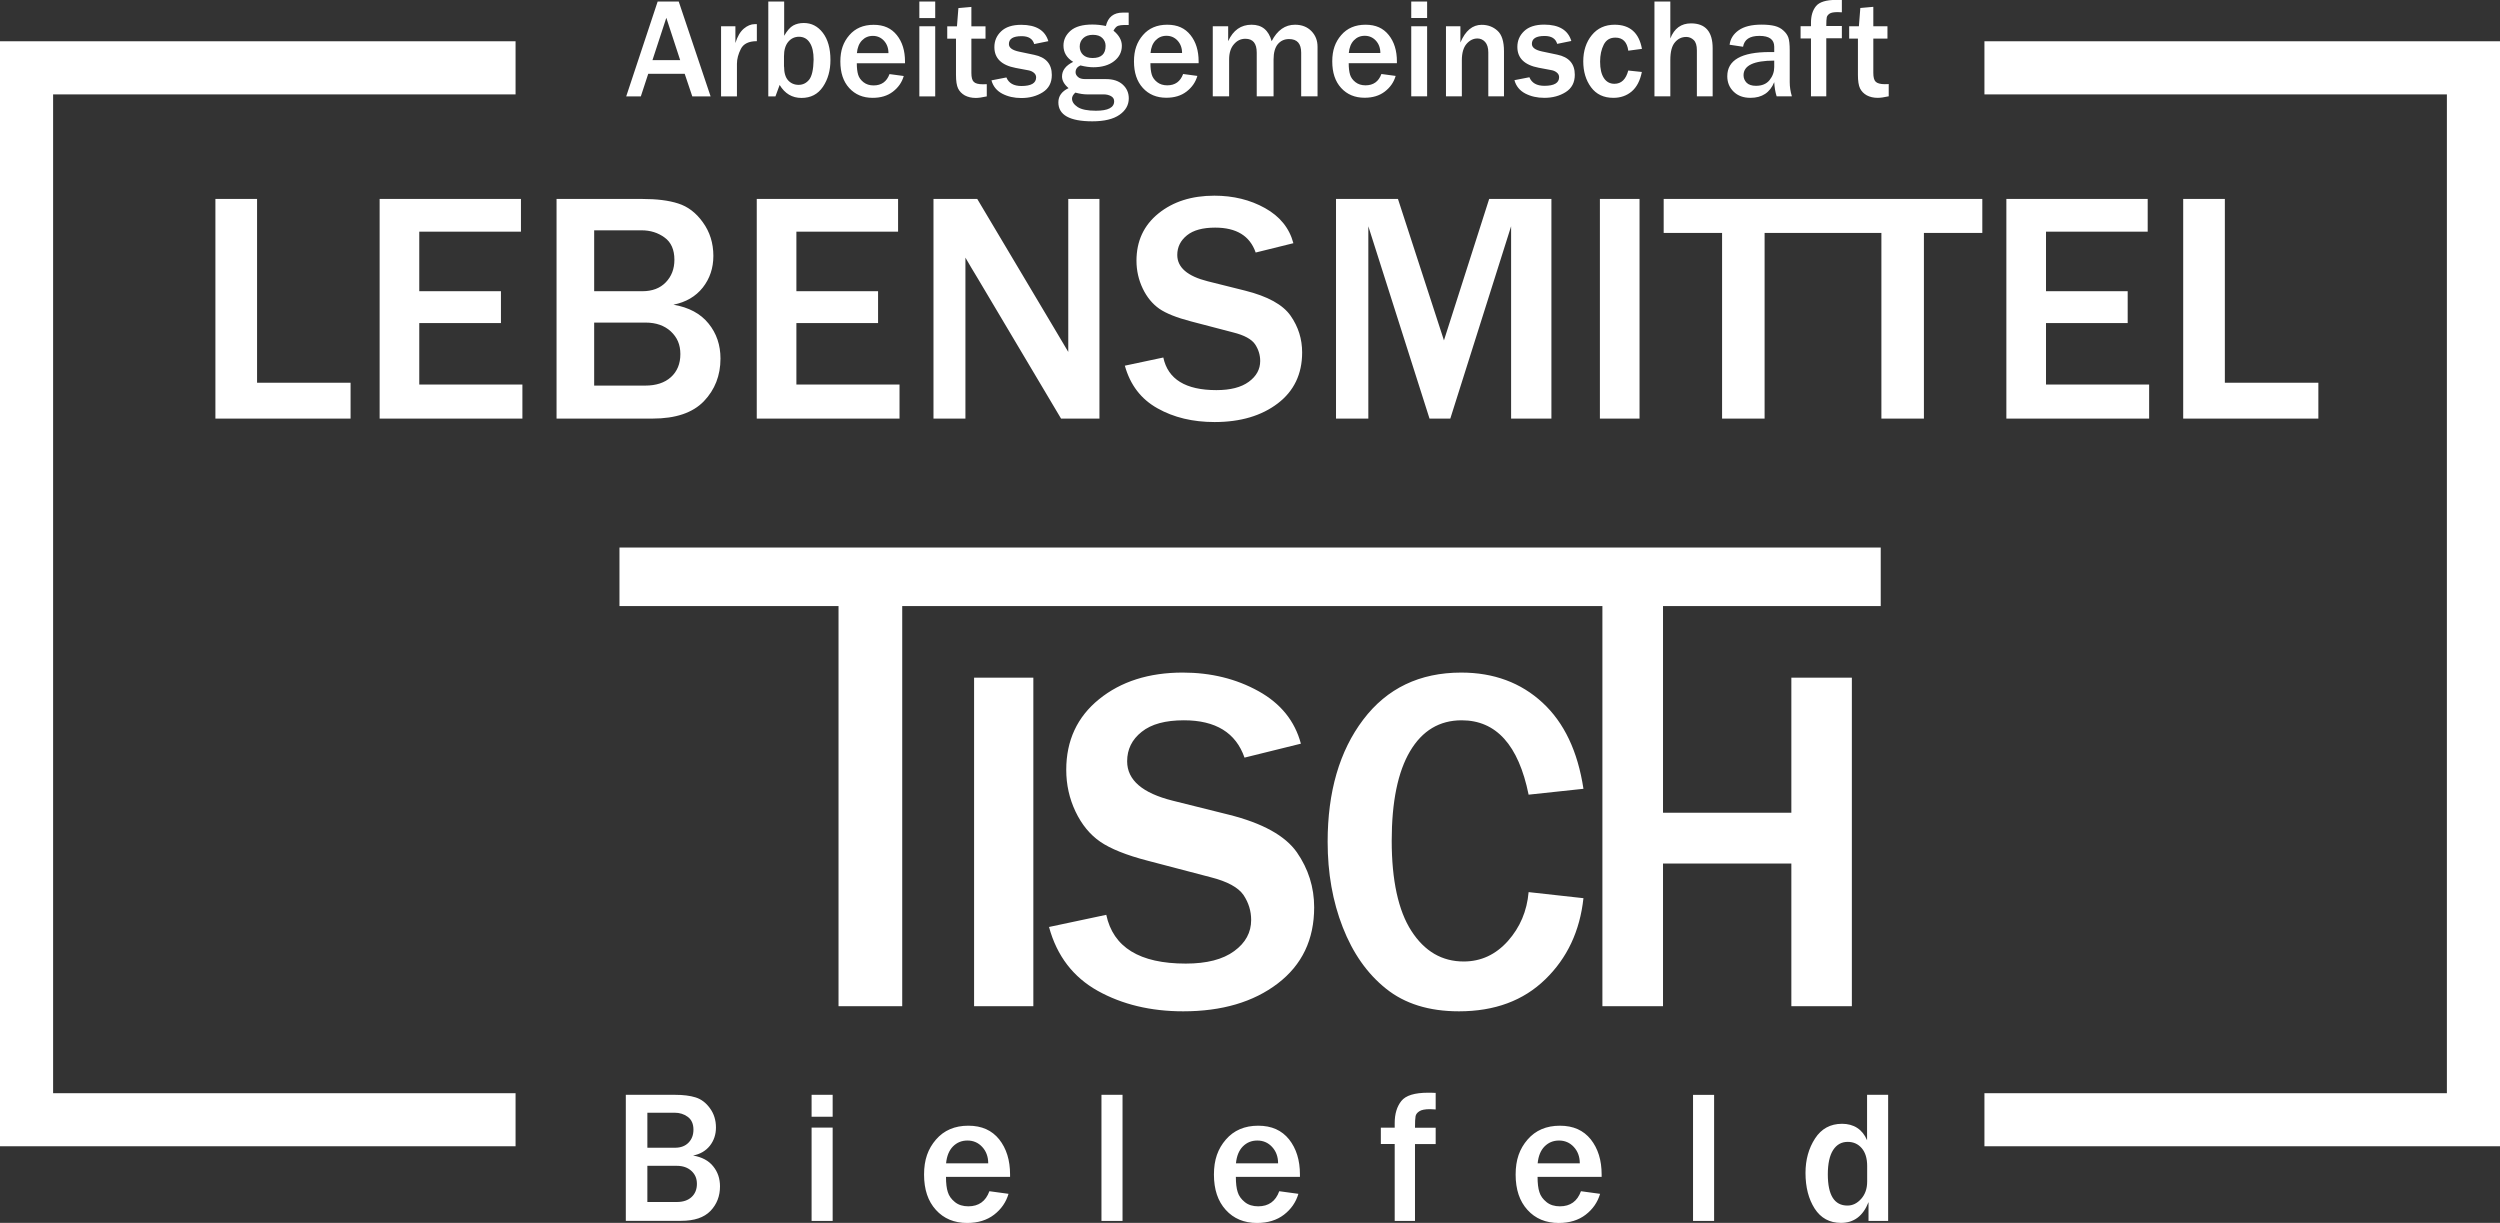
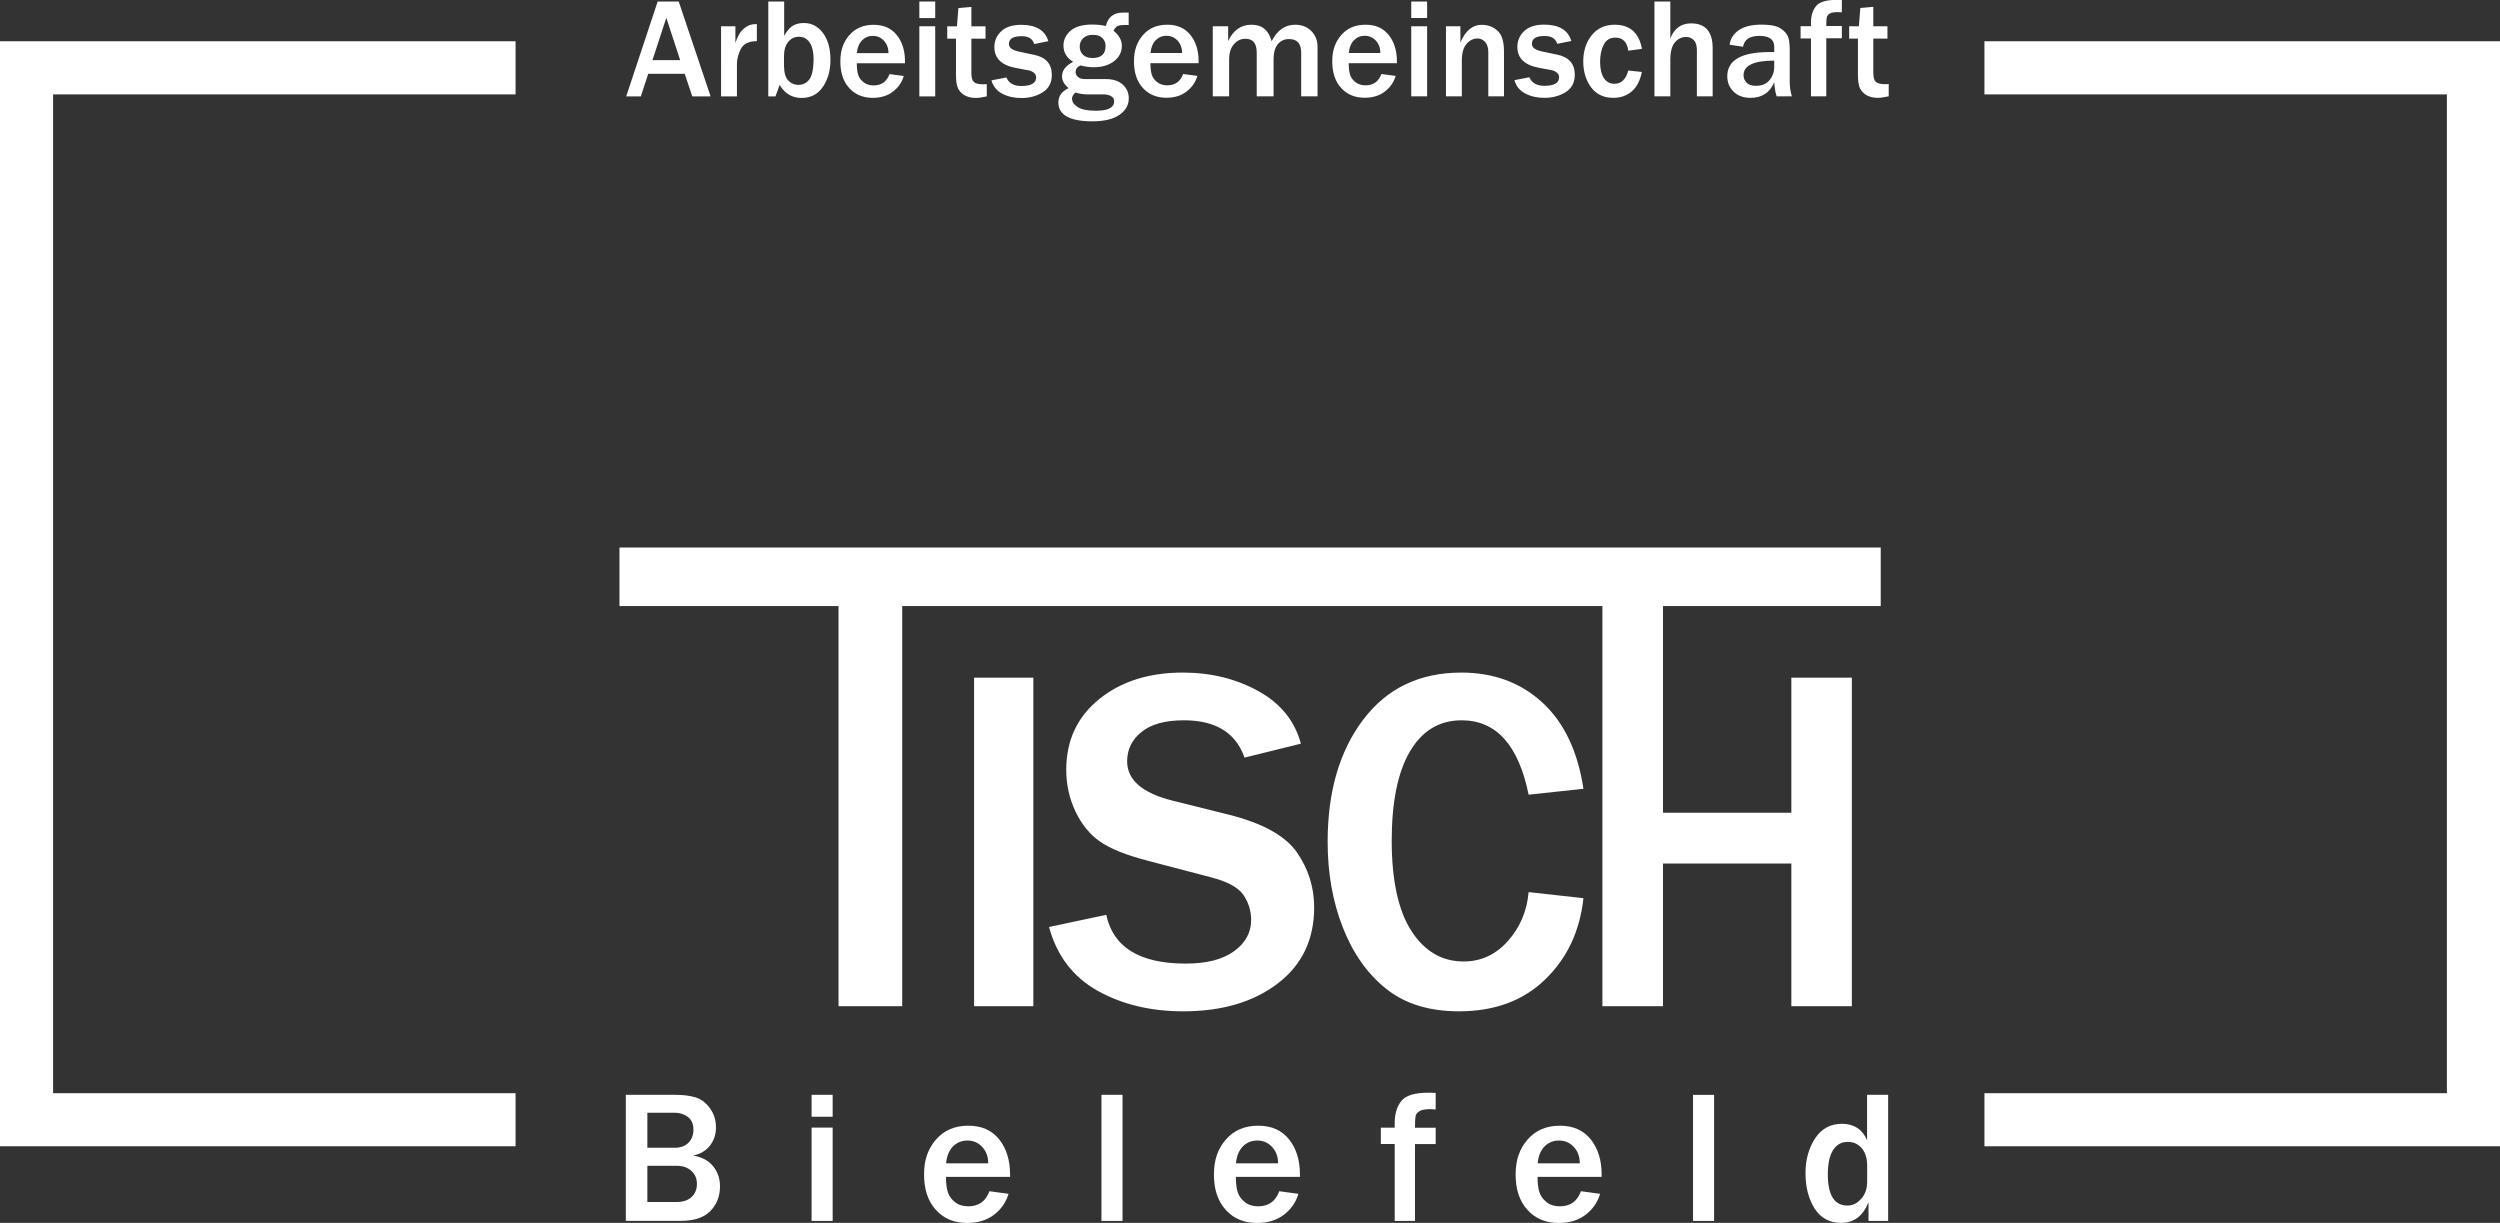
<svg xmlns="http://www.w3.org/2000/svg" id="Ebene_1" viewBox="0 0 259.86 127.11">
  <rect x="0" y="0" width="259.86" height="127.11" fill="#333333" stroke="none" />
  <defs>
    <style>.cls-1{fill:#fff;}</style>
  </defs>
  <path class="cls-1" d="m2.76,4.29h50.83v5.52H5.52v103.82h48.07v5.52H0V4.29h2.76Zm203.51,109.34h48.07V9.81h-48.07v-5.52h53.59v114.86h-53.59v-5.52h0Z" />
  <path class="cls-1" d="m93.77,104.59h-6.61v-41.59h-22.77v-6.09h131.1v6.09h-22.63v21.48h13.34v-14.04h6.29v34.15h-6.29v-14.83h-13.34v14.83h-6.3v-41.59h-72.78v41.59h-.01Zm65.12-11.86l5.7.63c-.37,3.42-1.69,6.23-3.97,8.44-2.27,2.21-5.26,3.32-8.97,3.32-3.12,0-5.64-.79-7.59-2.36-1.95-1.56-3.44-3.69-4.49-6.38-1.05-2.68-1.57-5.64-1.57-8.88,0-5.2,1.23-9.44,3.7-12.7,2.47-3.26,5.87-4.89,10.19-4.89,3.38,0,6.2,1.05,8.45,3.13,2.25,2.08,3.66,5.06,4.25,8.95l-5.7.61c-1.05-5.16-3.37-7.73-6.96-7.73-2.3,0-4.09,1.07-5.36,3.21s-1.91,5.25-1.91,9.32.68,7.26,2.05,9.37c1.37,2.12,3.18,3.17,5.43,3.17,1.8,0,3.33-.71,4.6-2.13,1.26-1.42,1.98-3.11,2.15-5.08h0Zm-49.88,3.63l5.98-1.27c.72,3.38,3.47,5.07,8.26,5.07,2.18,0,3.86-.43,5.04-1.3,1.18-.86,1.76-1.94,1.76-3.23,0-.93-.26-1.79-.79-2.59-.54-.79-1.68-1.42-3.43-1.86l-6.52-1.71c-2.24-.58-3.89-1.25-4.95-1.98-1.07-.74-1.93-1.79-2.57-3.14s-.96-2.79-.96-4.33c0-3.05,1.14-5.5,3.41-7.34,2.27-1.84,5.17-2.77,8.7-2.77,2.94,0,5.56.65,7.87,1.93s3.78,3.1,4.41,5.46l-5.86,1.45c-.9-2.59-3-3.88-6.3-3.88-1.92,0-3.38.39-4.39,1.2-1.01.8-1.51,1.82-1.51,3.06,0,1.95,1.58,3.31,4.75,4.1l5.81,1.45c3.52.88,5.87,2.19,7.08,3.91,1.2,1.73,1.8,3.64,1.8,5.72,0,3.35-1.26,5.99-3.79,7.92s-5.8,2.89-9.82,2.89c-3.38,0-6.34-.71-8.89-2.13-2.54-1.42-4.24-3.62-5.06-6.63h-.03Zm-1.6,8.23h-6.16v-34.15h6.16v34.15h0Z" />
-   <path class="cls-1" d="m36.44,43.51h-14.05v-22.83h4.33v19.1h9.72v3.73h0Zm17.86,0h-14.84v-22.83h14.69v3.4h-10.57v6.19h8.49v3.31h-8.49v6.39h10.72v3.55h0Zm3.55,0v-22.83h8.9c1.51,0,2.75.15,3.74.47.99.31,1.86.96,2.57,1.96.72.99,1.09,2.16,1.09,3.49,0,1.26-.37,2.36-1.1,3.29-.74.93-1.75,1.52-3.05,1.78,1.61.28,2.82.93,3.65,1.96.83,1.02,1.24,2.24,1.24,3.64,0,1.76-.58,3.24-1.73,4.44-1.16,1.2-2.93,1.8-5.33,1.8h-9.98,0Zm3.9-13.24h5.02c1.03,0,1.84-.31,2.43-.92.6-.62.9-1.4.9-2.35,0-1.04-.34-1.82-1.02-2.31-.68-.5-1.48-.75-2.39-.75h-4.93v6.33h-.01Zm0,9.81h5.32c1.12,0,2.02-.29,2.67-.88s.98-1.39.98-2.39-.33-1.74-.99-2.36c-.66-.61-1.54-.92-2.63-.92h-5.34v6.55h-.01Zm31.75,3.43h-14.84v-22.83h14.69v3.4h-10.57v6.19h8.49v3.31h-8.49v6.39h10.72v3.55h0Zm20.79,0h-4l-8.67-14.59c-.13-.22-.35-.58-.65-1.08-.13-.22-.34-.58-.62-1.06v16.73h-3.32v-22.83h4.55l8,13.44c.06.11.55.94,1.46,2.46v-15.9h3.24v22.83h.01Zm2.63-5.5l4-.85c.48,2.26,2.32,3.39,5.52,3.39,1.46,0,2.58-.29,3.37-.87.79-.58,1.18-1.3,1.18-2.16,0-.62-.18-1.2-.53-1.73-.36-.53-1.12-.95-2.29-1.24l-4.36-1.14c-1.5-.39-2.6-.83-3.31-1.32-.71-.5-1.29-1.2-1.72-2.1s-.65-1.87-.65-2.89c0-2.04.76-3.68,2.28-4.91s3.45-1.85,5.82-1.85c1.96,0,3.72.43,5.26,1.29s2.53,2.07,2.95,3.65l-3.92.97c-.6-1.73-2-2.59-4.21-2.59-1.28,0-2.26.26-2.93.8-.67.54-1.01,1.22-1.01,2.04,0,1.3,1.06,2.21,3.17,2.74l3.88.97c2.35.59,3.93,1.46,4.73,2.61.81,1.16,1.2,2.43,1.2,3.82,0,2.24-.85,4.01-2.53,5.29-1.69,1.29-3.88,1.94-6.57,1.94-2.26,0-4.24-.47-5.94-1.43-1.7-.95-2.83-2.42-3.39-4.43h0Zm44.35,5.5h-4.2v-19.99l-6.32,19.99h-2.16l-6.36-19.99v19.99h-3.36v-22.83h6.44l4.78,14.7,4.7-14.7h6.47v22.83h.01Zm9.15,0h-4.12v-22.83h4.12v22.83h0Zm13,0h-4.42v-19.3h-6.07v-3.53h16.56v3.53h-6.07v19.3h0Zm16.56,0h-4.42v-19.3h-6.07v-3.53h16.56v3.53h-6.07v19.3h0Zm23.41,0h-14.84v-22.83h14.69v3.4h-10.57v6.19h8.49v3.31h-8.49v6.39h10.72v3.55h0Zm17.59,0h-14.05v-22.83h4.33v19.1h9.72v3.73h0Z" />
  <path class="cls-1" d="m73.86,10.02h-1.9l-.79-2.35h-3.79l-.77,2.35h-1.52L68.36.16h2.19l3.31,9.85h0Zm-3.16-3.77l-1.44-4.4-1.44,4.4h2.88Zm5.9,3.77h-1.65V2.73h1.49v1.74c.21-.68.5-1.17.87-1.49.37-.31.75-.47,1.14-.47h.22v1.77c-.84,0-1.39.27-1.66.8-.27.53-.41,1.05-.41,1.55v3.38h0Zm4,0h-.74V.16h1.65v3.56c.31-.54.63-.9.94-1.07.31-.17.68-.26,1.1-.26.8,0,1.46.34,1.98,1.02.52.68.79,1.62.79,2.82,0,1.09-.26,2.02-.78,2.79s-1.26,1.16-2.23,1.16-1.73-.45-2.27-1.35l-.44,1.2h0Zm.9-3.11c0,.65.14,1.13.42,1.44.28.31.65.47,1.09.47s.8-.18,1.09-.53c.29-.36.45-1.05.47-2.09,0-.76-.13-1.35-.4-1.76-.26-.41-.64-.62-1.12-.62-.45,0-.83.18-1.12.53s-.44.85-.44,1.49v1.08h.01Zm10.95.79l1.49.2c-.19.66-.57,1.2-1.13,1.63s-1.26.64-2.1.64c-1.01,0-1.82-.34-2.44-1.02-.62-.68-.92-1.6-.92-2.76s.31-2.01.93-2.73c.62-.72,1.46-1.08,2.53-1.08s1.84.36,2.41,1.07c.57.71.85,1.63.85,2.74v.19h-5.01c0,.5.05.89.14,1.19s.28.56.56.78c.28.22.63.33,1.05.33.81,0,1.36-.39,1.65-1.18h-.01Zm-.1-2.18c0-.52-.16-.95-.47-1.29-.31-.33-.69-.5-1.15-.5s-.83.16-1.13.47c-.3.31-.48.75-.53,1.32h3.29-.01Zm4.86-3.64h-1.65V.16h1.65v1.71h0Zm0,8.14h-1.65V2.73h1.65v7.29h0Zm5.36-1.28v1.28c-.49.11-.87.16-1.14.16-.44,0-.82-.09-1.14-.26-.32-.18-.55-.42-.7-.72-.15-.31-.22-.78-.22-1.41v-3.77h-.91v-1.28h1.01l.15-1.9,1.35-.12v2.02h1.47v1.28h-1.47v3.56c0,.46.08.77.25.93.17.17.48.25.94.25.13,0,.27,0,.41-.01h0Zm.5-.39l1.54-.3c.24.59.76.89,1.56.89,1.02,0,1.53-.3,1.53-.9,0-.19-.08-.35-.24-.48-.16-.13-.34-.21-.56-.25l-1.33-.25c-1.47-.28-2.21-1-2.21-2.16,0-.65.23-1.19.7-1.64.47-.45,1.16-.68,2.09-.68,1.54,0,2.48.57,2.82,1.7l-1.47.3c-.16-.55-.59-.82-1.31-.82-.88,0-1.32.27-1.32.82,0,.38.35.64,1.06.79l1.57.33c1.22.25,1.83.95,1.83,2.09,0,.8-.31,1.4-.94,1.8-.63.4-1.37.6-2.23.6-.75,0-1.4-.15-1.98-.45-.57-.3-.95-.76-1.12-1.37h0v-.02Zm14.25-7.01v1.26h-.51c-.22,0-.42.03-.58.08-.17.05-.33.22-.49.51.58.47.87,1,.87,1.57,0,.65-.27,1.18-.81,1.6s-1.26.63-2.15.63c-.38,0-.84-.06-1.35-.19-.34.16-.5.39-.5.71,0,.18.08.34.25.49.16.15.41.22.74.22h2.17c.74,0,1.32.19,1.74.57s.63.86.63,1.43c0,.69-.32,1.26-.96,1.71s-1.58.68-2.83.68c-2.35,0-3.53-.66-3.53-1.97,0-.65.35-1.14,1.06-1.48-.45-.38-.68-.79-.68-1.21,0-.64.39-1.14,1.16-1.52-.67-.41-1.01-.97-1.01-1.69,0-.61.25-1.12.74-1.55.5-.43,1.25-.64,2.26-.64.46,0,.93.05,1.41.15.22-.93.81-1.39,1.75-1.39h.61v.03Zm-3.74,4.69c.89,0,1.34-.42,1.34-1.26,0-.32-.11-.59-.34-.82-.22-.22-.55-.33-.98-.33s-.77.12-1.01.35c-.24.23-.36.52-.36.87s.12.64.35.86c.23.22.56.33.98.33h.02Zm-1.8,3.59c-.24.22-.35.43-.35.63,0,.33.2.62.59.88.39.25,1.02.38,1.89.38,1.27,0,1.9-.33,1.9-.98,0-.24-.11-.42-.33-.54s-.48-.18-.76-.18h-1.75c-.33,0-.73-.06-1.18-.18h0Zm11.19-1.93l1.49.2c-.19.66-.57,1.2-1.13,1.63-.56.43-1.26.64-2.1.64-1.01,0-1.82-.34-2.44-1.02s-.92-1.6-.92-2.76.31-2.01.93-2.73c.62-.72,1.46-1.08,2.53-1.08s1.84.36,2.41,1.07c.57.71.85,1.63.85,2.74v.19h-5.01c0,.5.05.89.14,1.19s.28.56.56.78c.28.22.63.33,1.05.33.81,0,1.36-.39,1.65-1.18h-.01Zm-.1-2.18c0-.52-.16-.95-.47-1.29-.31-.33-.69-.5-1.15-.5s-.83.16-1.13.47c-.3.31-.48.75-.53,1.32h3.29-.01Zm14.1,4.5h-1.72v-4.54c0-.94-.42-1.41-1.26-1.41-.49,0-.87.18-1.17.53-.29.35-.44.89-.44,1.59v3.83h-1.75v-4.54c0-.96-.39-1.44-1.18-1.44-.48,0-.87.19-1.2.58-.33.38-.49.91-.49,1.57v3.83h-1.7V2.73h1.6v1.55c.52-1.14,1.33-1.71,2.43-1.71s1.77.57,2.09,1.71c.59-1.14,1.4-1.71,2.43-1.71.7,0,1.27.22,1.7.66s.64.98.64,1.63v5.15h.02Zm6.61-2.32l1.49.2c-.19.66-.57,1.2-1.13,1.63s-1.26.64-2.1.64c-1.01,0-1.82-.34-2.44-1.02-.62-.68-.92-1.6-.92-2.76s.31-2.01.93-2.73c.62-.72,1.46-1.08,2.53-1.08s1.84.36,2.41,1.07.85,1.63.85,2.74v.19h-5.01c0,.5.05.89.14,1.19s.28.56.56.78c.28.22.63.33,1.05.33.81,0,1.36-.39,1.65-1.18h0Zm-.1-2.18c0-.52-.16-.95-.47-1.29-.31-.33-.69-.5-1.15-.5s-.83.16-1.13.47c-.3.31-.48.75-.53,1.32h3.29,0Zm4.86-3.64h-1.65V.16h1.65v1.71h0Zm0,8.14h-1.65V2.73h1.65v7.29h0Zm8.01,0h-1.65v-4.56c0-.48-.11-.84-.33-1.09-.22-.24-.49-.36-.8-.36-.43,0-.81.19-1.13.56s-.49.94-.49,1.7v3.75h-1.65V2.73h1.5v1.69c.52-1.23,1.26-1.84,2.21-1.84.64,0,1.19.2,1.64.61.45.4.68,1.11.68,2.13v4.71h0l.02-.02Zm1.08-1.68l1.54-.3c.24.59.76.89,1.56.89,1.02,0,1.53-.3,1.53-.9,0-.19-.08-.35-.24-.48s-.34-.21-.56-.25l-1.33-.25c-1.47-.28-2.21-1-2.21-2.16,0-.65.23-1.19.7-1.64.47-.45,1.16-.68,2.09-.68,1.54,0,2.48.57,2.82,1.7l-1.47.3c-.16-.55-.59-.82-1.31-.82-.88,0-1.32.27-1.32.82,0,.38.35.64,1.06.79l1.57.33c1.22.25,1.83.95,1.83,2.09,0,.8-.31,1.4-.94,1.8-.63.4-1.37.6-2.23.6-.75,0-1.4-.15-1.98-.45-.57-.3-.95-.76-1.12-1.37h0v-.02Zm11.81-1l1.42.15c-.18.91-.54,1.59-1.06,2.03-.52.44-1.16.66-1.9.66-1.01,0-1.78-.37-2.32-1.1-.54-.73-.81-1.63-.81-2.7s.3-2,.89-2.72,1.38-1.08,2.37-1.08c1.59,0,2.54.84,2.84,2.51l-1.42.19c-.12-.9-.57-1.36-1.34-1.36-.56,0-.96.24-1.21.73s-.38,1.08-.38,1.77c0,.74.13,1.3.39,1.7s.63.6,1.1.6c.72,0,1.2-.47,1.44-1.39h0Zm8.79,2.68h-1.65v-4.77c0-.52-.11-.87-.33-1.08s-.48-.32-.77-.32c-.47,0-.86.18-1.18.56-.32.37-.48.98-.48,1.83v3.78h-1.65V.16h1.65v3.84c.41-1.05,1.13-1.57,2.15-1.57,1.5,0,2.25.86,2.25,2.58v5.01h0Zm8.21,0h-1.57c-.14-.44-.22-.93-.25-1.47-.44,1.08-1.26,1.63-2.47,1.63-.73,0-1.31-.21-1.75-.64s-.66-.96-.66-1.61c0-1.67,1.47-2.51,4.41-2.51h.47v-.55c0-.76-.52-1.13-1.54-1.13s-1.57.38-1.7,1.13l-1.4-.21c.08-.61.39-1.11.94-1.5s1.34-.59,2.38-.59c.56,0,1.02.05,1.38.14.35.09.66.25.9.48.25.22.42.47.51.73.09.26.14.7.14,1.33v3.29c0,.48.07.97.22,1.47h-.01Zm-1.82-3.71c-2.13,0-3.19.51-3.19,1.52,0,.3.11.56.32.78.21.21.54.32.97.32.63,0,1.1-.2,1.42-.6.32-.4.48-.85.48-1.35v-.67h0Zm5.41,3.71h-1.59V4h-1.08v-1.28h1.08v-.36c0-.71.17-1.29.52-1.72.35-.43,1.05-.65,2.1-.65.16,0,.35,0,.59,0v1.29c-.21,0-.35-.02-.43-.02-.4,0-.69.05-.85.16s-.26.24-.29.38c-.03.15-.05.45-.05.9h1.62v1.28h-1.62v6.01h0Zm6.49-1.28v1.28c-.49.11-.87.16-1.14.16-.44,0-.82-.09-1.14-.26-.32-.18-.55-.42-.7-.72-.15-.31-.22-.78-.22-1.41v-3.77h-.91v-1.28h1.01l.15-1.9,1.35-.12v2.02h1.47v1.28h-1.47v3.56c0,.46.08.77.25.93s.48.25.94.25c.13,0,.27,0,.41-.01h0Z" />
  <path class="cls-1" d="m65.05,126.91v-13.11h5.11c.87,0,1.58.09,2.15.27s1.07.55,1.48,1.12c.42.57.63,1.24.63,2.01,0,.72-.21,1.35-.63,1.89-.42.53-1.01.88-1.75,1.02.92.16,1.62.53,2.09,1.12.48.59.71,1.28.71,2.09,0,1.01-.33,1.86-.99,2.55-.67.69-1.68,1.03-3.06,1.03h-5.74Zm2.24-7.61h2.88c.59,0,1.06-.18,1.4-.53.34-.35.51-.8.51-1.35,0-.6-.2-1.04-.59-1.33s-.85-.43-1.37-.43h-2.83v3.63h0Zm0,5.64h3.06c.65,0,1.16-.17,1.53-.51.37-.34.56-.8.56-1.37s-.19-1-.57-1.35-.89-.53-1.51-.53h-3.07v3.76h0Zm19.26-8.86h-2.19v-2.28h2.19v2.28h0Zm0,10.83h-2.19v-9.7h2.19v9.7h0Zm16.3-3.09l1.98.27c-.26.88-.76,1.6-1.5,2.17s-1.68.86-2.8.86c-1.34,0-2.43-.45-3.25-1.36-.82-.9-1.23-2.12-1.23-3.67s.41-2.68,1.24-3.64c.83-.96,1.95-1.44,3.36-1.44s2.45.48,3.21,1.42c.75.95,1.13,2.16,1.13,3.65v.25h-6.66c0,.66.06,1.19.19,1.58.12.4.37.74.74,1.04.37.3.84.44,1.39.44,1.08,0,1.81-.52,2.19-1.57h.01Zm-.13-2.9c0-.7-.22-1.27-.63-1.71-.41-.44-.92-.66-1.53-.66s-1.1.21-1.51.62c-.4.41-.64,1-.71,1.75h4.38Zm13.96,5.99h-2.19v-13.11h2.19v13.11h0Zm16.3-3.09l1.98.27c-.26.88-.76,1.6-1.5,2.17s-1.68.86-2.8.86c-1.34,0-2.43-.45-3.25-1.36-.82-.9-1.23-2.12-1.23-3.67s.41-2.68,1.24-3.64c.83-.96,1.95-1.44,3.36-1.44s2.45.48,3.21,1.42c.75.95,1.13,2.16,1.13,3.65v.25h-6.66c0,.66.06,1.19.19,1.58.12.4.37.74.74,1.04.37.3.84.44,1.39.44,1.08,0,1.81-.52,2.19-1.57h0Zm-.13-2.9c0-.7-.22-1.27-.63-1.71s-.92-.66-1.53-.66-1.1.21-1.51.62c-.4.41-.64,1-.71,1.75h4.38Zm14.23,5.99h-2.11v-8h-1.44v-1.7h1.44v-.48c0-.95.23-1.71.69-2.29s1.39-.86,2.79-.86c.21,0,.47,0,.78.02v1.72c-.28-.02-.47-.03-.57-.03-.54,0-.91.07-1.13.22-.22.14-.35.31-.39.51-.04.2-.06.59-.06,1.2h2.15v1.7h-2.15v8h0Zm17.26-3.09l1.98.27c-.26.88-.76,1.6-1.5,2.17s-1.68.86-2.8.86c-1.34,0-2.43-.45-3.25-1.36-.82-.9-1.23-2.12-1.23-3.67s.41-2.68,1.24-3.64,1.95-1.44,3.36-1.44,2.45.48,3.21,1.42c.75.95,1.13,2.16,1.13,3.65v.25h-6.66c0,.66.06,1.19.19,1.58.12.4.37.74.74,1.04.37.3.84.44,1.39.44,1.08,0,1.81-.52,2.19-1.57h0Zm-.13-2.9c0-.7-.22-1.27-.63-1.71s-.92-.66-1.53-.66-1.1.21-1.51.62c-.4.41-.64,1-.71,1.75h4.38Zm13.96,5.99h-2.19v-13.11h2.19v13.11h0Zm18.1,0h-2.05v-1.96c-.56,1.44-1.52,2.16-2.86,2.16-1.19,0-2.1-.5-2.74-1.49-.63-.99-.95-2.22-.95-3.7,0-1.37.33-2.56.99-3.58.66-1.02,1.6-1.53,2.81-1.53s2.12.57,2.6,1.71v-4.72h2.19v13.11h0Zm-2.19-5.72c0-.79-.19-1.4-.56-1.84-.38-.44-.86-.66-1.46-.66-.65,0-1.15.28-1.52.85-.36.56-.55,1.41-.55,2.52,0,2.17.68,3.25,2.04,3.25.54,0,1.01-.23,1.43-.7.41-.46.62-1.06.62-1.78v-1.64h0Z" />
</svg>